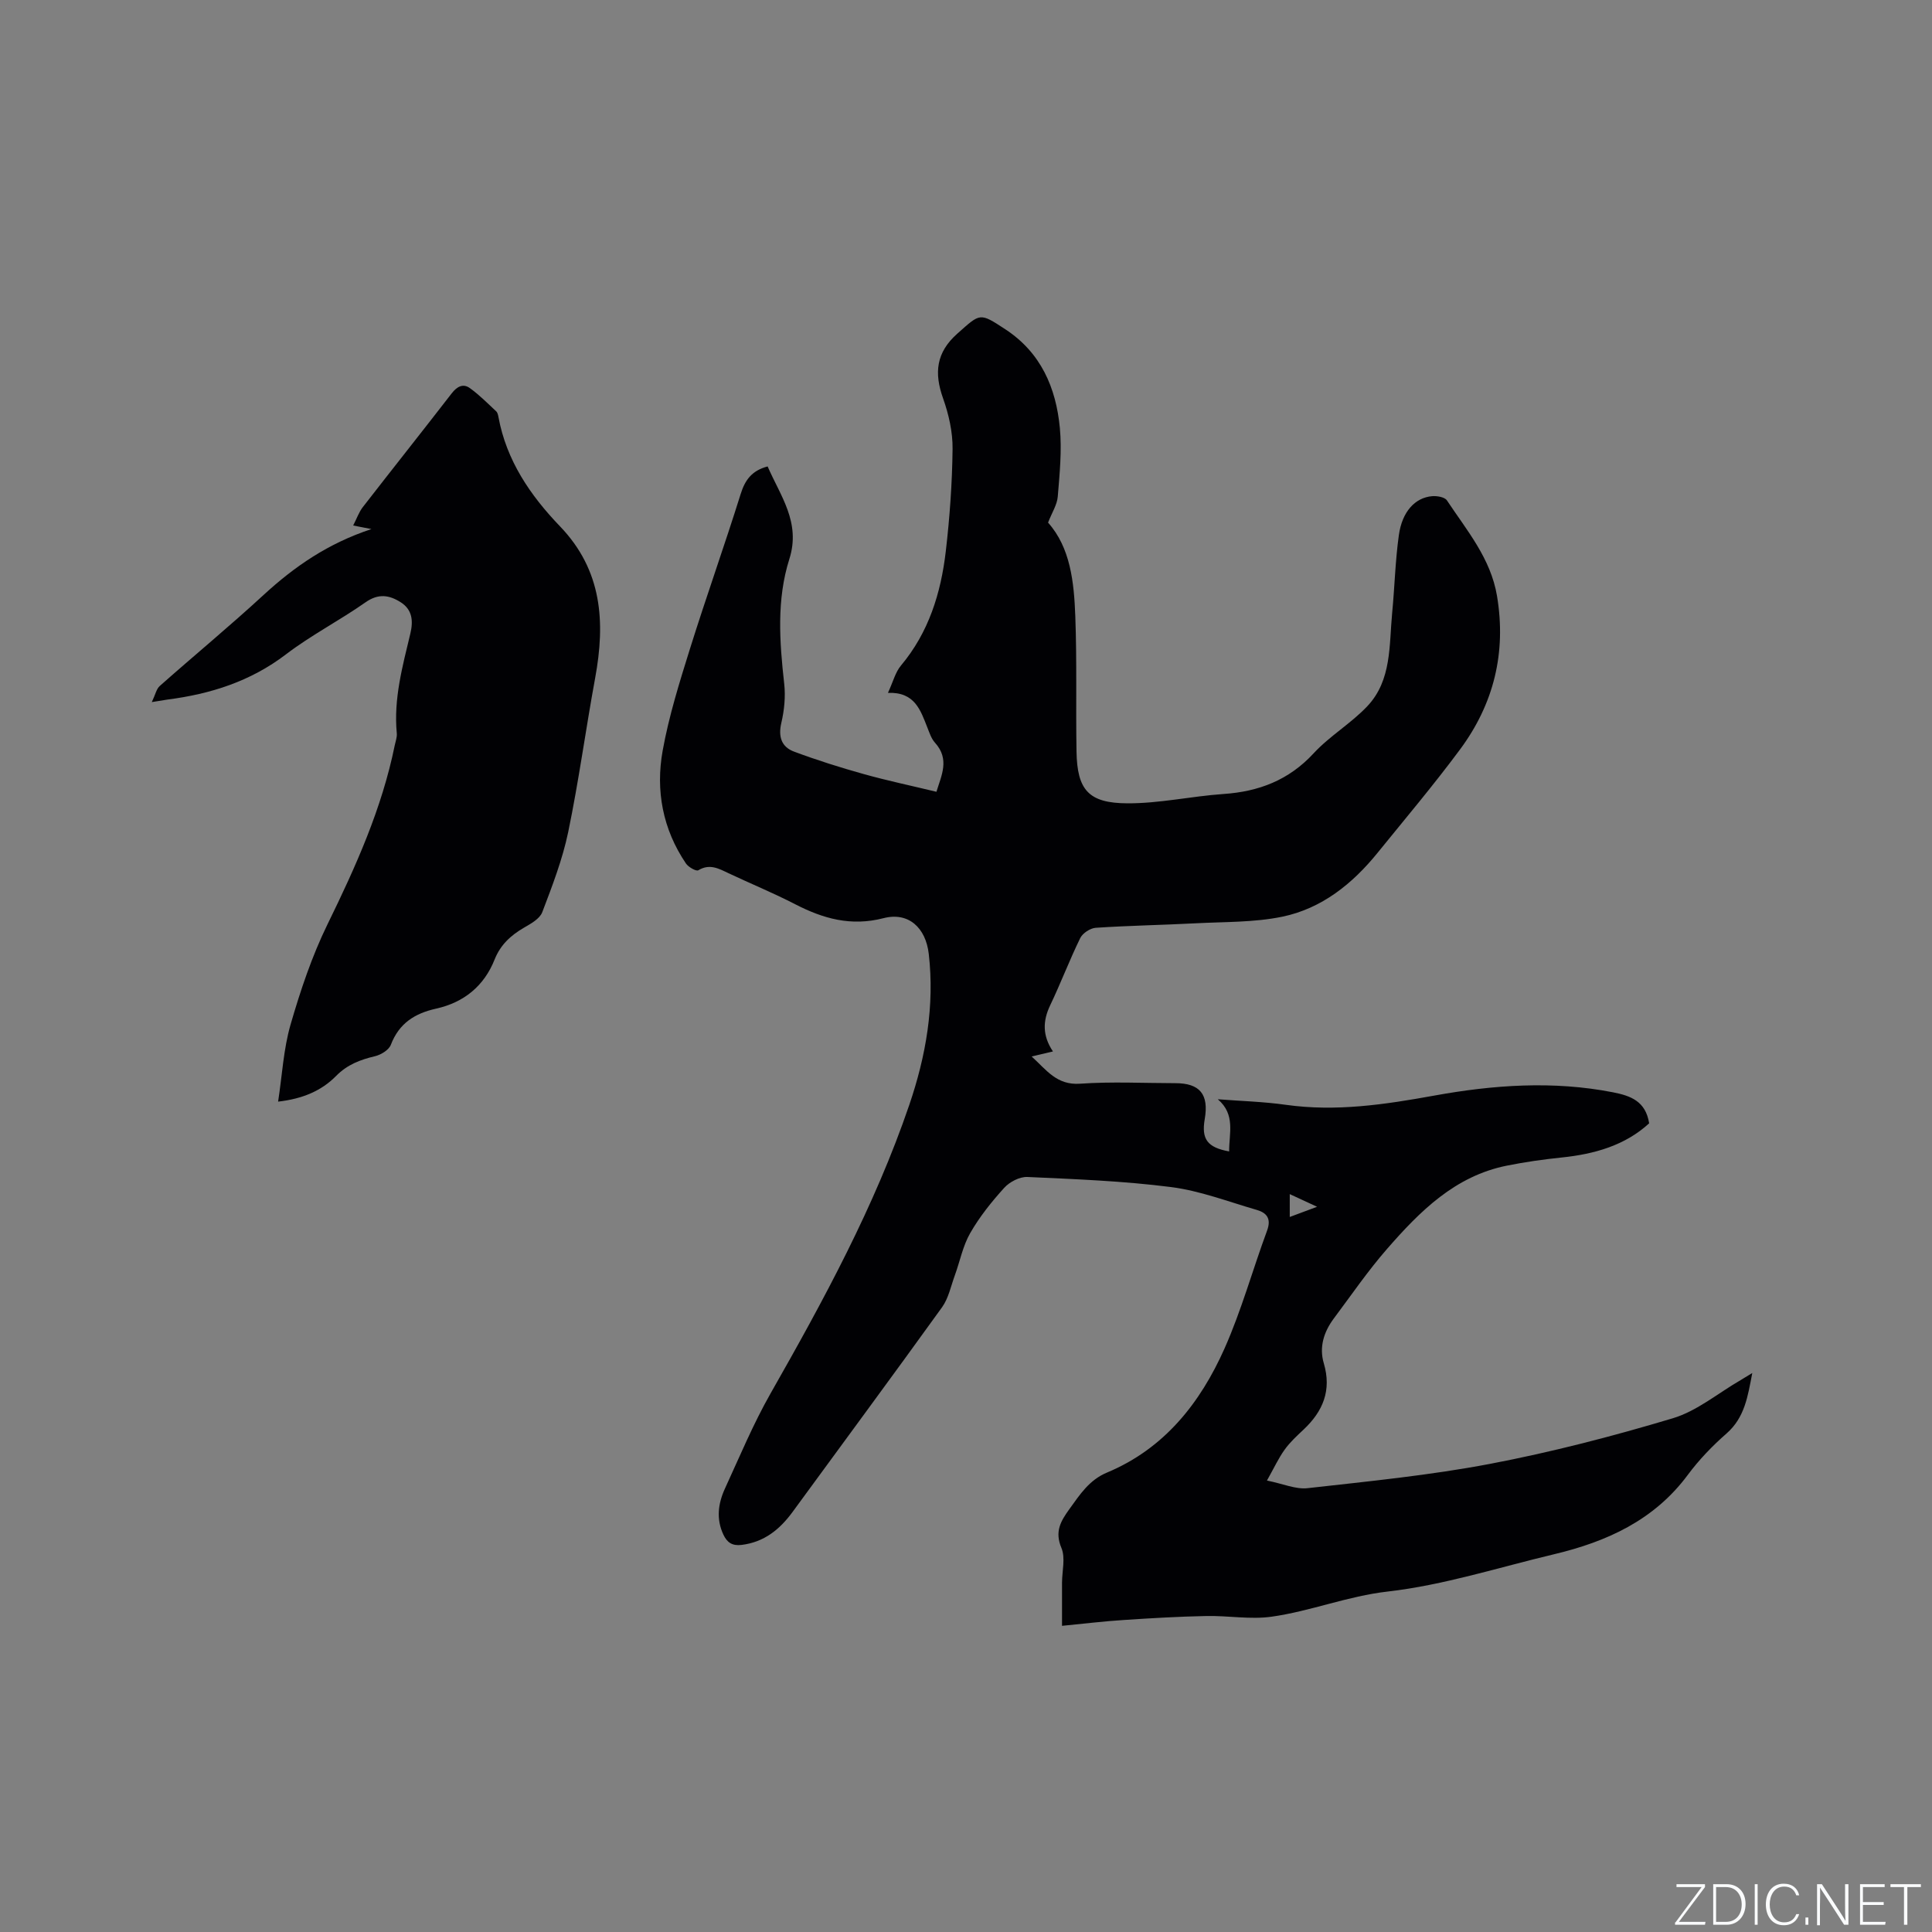
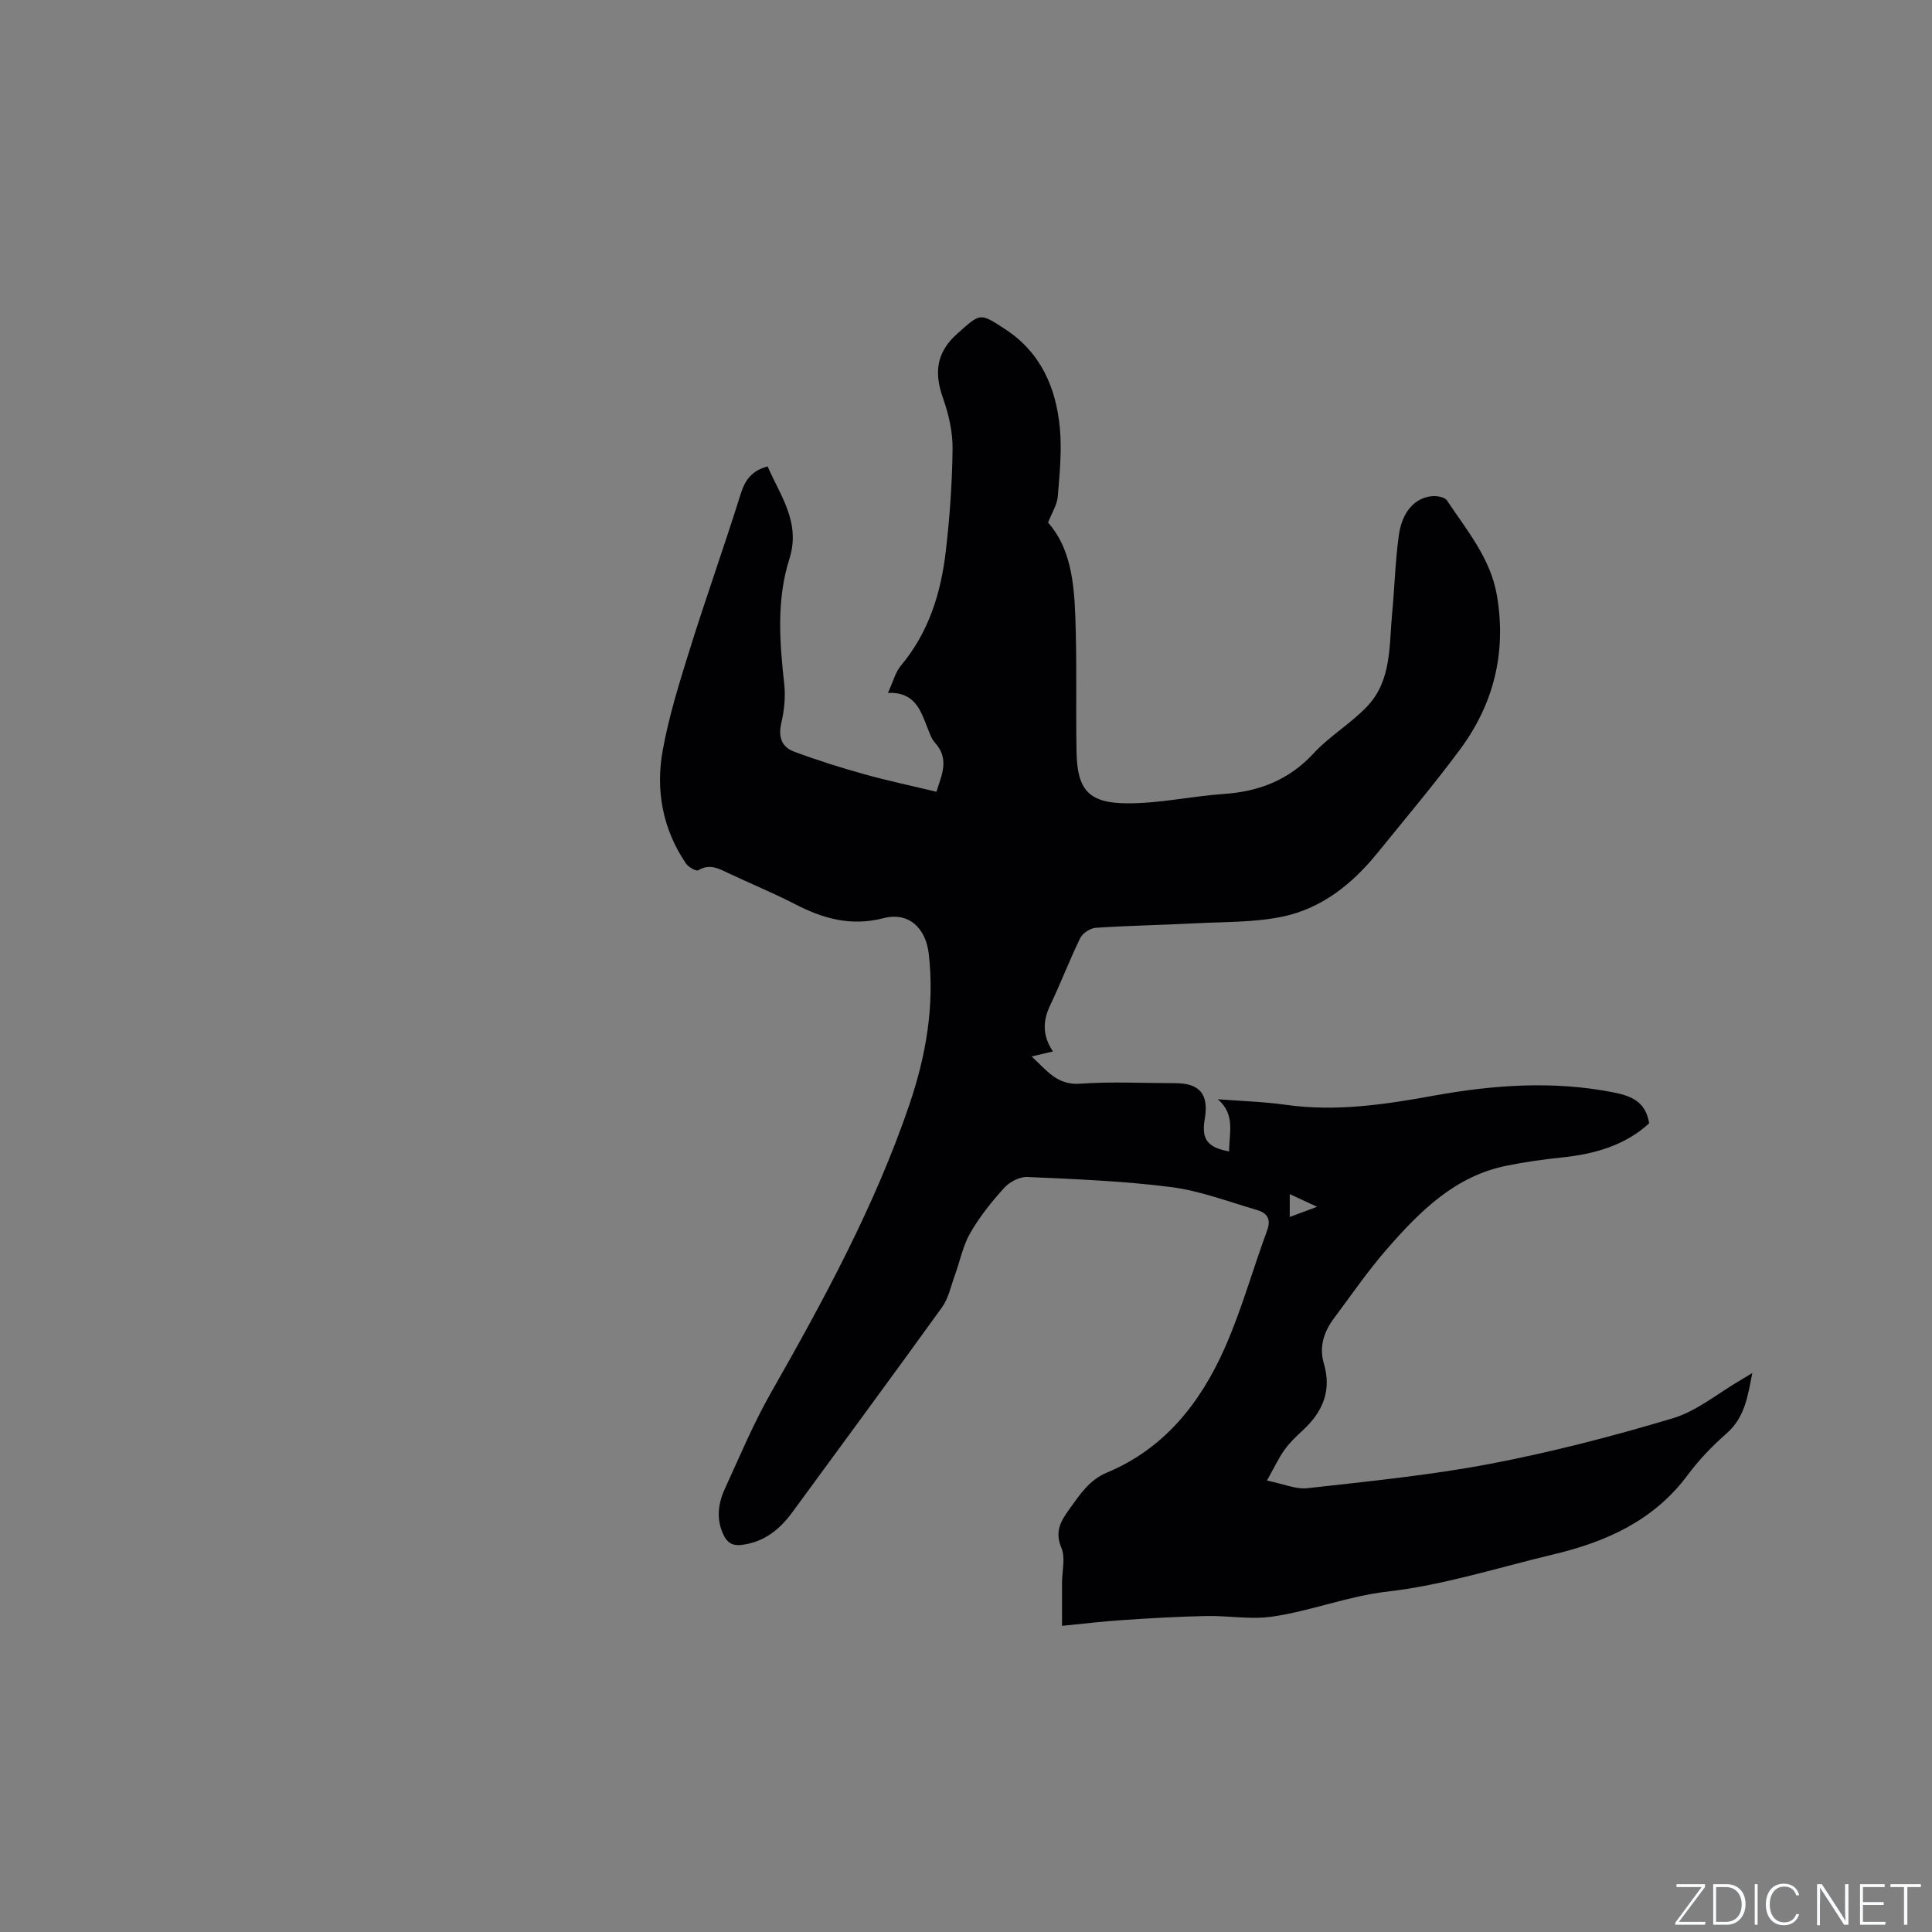
<svg xmlns="http://www.w3.org/2000/svg" enable-background="new 0 0 400 400" viewBox="0 0 400 400">
  <rect x="0" y="0" width="400" height="400" fill="#808080" stroke="none" />
  <g fill="#fafbfc">
-     <path d="m346.9 398 5.4-7.3h-5.2v-.6h5.9v.6l-5.4 7.2h5.5l-.1.6h-6.2v-.5z" />
+     <path d="m346.9 398 5.4-7.3h-5.2v-.6h5.9v.6l-5.4 7.2h5.5l-.1.6h-6.2z" />
    <path d="m354.7 390.1h2.8c2.3 0 3.9 1.6 3.9 4.1s-1.6 4.3-3.9 4.3h-2.8zm.6 7.8h2c2.2 0 3.3-1.6 3.3-3.6 0-1.8-1-3.6-3.3-3.6h-2z" />
    <path d="m363.9 390.1v8.4h-.6v-8.4z" />
    <path d="m372.5 396.3c-.4 1.3-1.4 2.3-3.2 2.3-2.4 0-3.7-1.9-3.7-4.3 0-2.3 1.2-4.3 3.7-4.3 1.8 0 2.9 1 3.2 2.4h-.6c-.4-1.1-1.1-1.8-2.5-1.8-2.1 0-3 1.9-3 3.7s.9 3.7 3 3.7c1.4 0 2.1-.7 2.5-1.7z" />
-     <path d="m373.8 398.5v-1.5h.6v1.5z" />
    <path d="m376.2 398.5v-8.4h1c1.3 2 4.4 6.7 4.9 7.6-.1-1.2-.1-2.4-.1-3.8v-3.8h.7v8.4h-.9c-1.2-1.9-4.4-6.8-5-7.7.1 1.1 0 2.3 0 3.9v3.9h-.6z" />
    <path d="m390 394.4h-4.3v3.5h4.7l-.1.6h-5.2v-8.4h5.1v.6h-4.5v3.1h4.3z" />
    <path d="m394.2 390.7h-2.8v-.6h6.3v.6h-2.8v7.8h-.7z" />
  </g>
  <path d="m219.88 336.61c0-3.29 0-6.11 0-8.93.01-2.43.74-5.15-.13-7.21-1.42-3.38-.15-5.52 1.65-8.02 2.18-3.01 4.1-6.04 7.81-7.58 11.85-4.95 19.29-14.39 24.31-25.67 3.51-7.89 5.82-16.31 8.82-24.43.91-2.47-.08-3.68-2.17-4.28-5.88-1.7-11.7-3.95-17.71-4.72-9.85-1.26-19.83-1.64-29.76-2.09-1.59-.07-3.68 1.02-4.79 2.25-2.62 2.89-5.11 6-7.04 9.37-1.53 2.66-2.12 5.84-3.19 8.77-.81 2.22-1.3 4.71-2.63 6.57-10.22 14.19-20.62 28.25-30.94 42.37-2.67 3.65-5.9 6.28-10.59 6.85-1.93.23-2.98-.51-3.74-2.11-1.53-3.23-1.11-6.45.3-9.53 3.05-6.63 5.86-13.4 9.46-19.73 10.96-19.26 21.54-38.68 28.72-59.74 3.45-10.13 5.26-20.49 4.03-31.26-.62-5.39-4.17-8.74-9.38-7.39-6.71 1.73-12.46.11-18.28-2.89-4.51-2.33-9.23-4.26-13.82-6.43-2.02-.96-3.89-2.02-6.23-.6-.44.26-2.05-.65-2.56-1.4-4.82-7.11-6.31-15.13-4.82-23.38 1.29-7.15 3.49-14.16 5.66-21.11 3.35-10.71 7.13-21.28 10.48-31.99.91-2.92 2.31-4.87 5.59-5.73 2.61 6.07 6.91 11.57 4.5 19.16-2.67 8.42-2.04 17.13-1.07 25.82.3 2.66.02 5.49-.59 8.1-.68 2.89.04 5 2.62 5.96 4.73 1.77 9.56 3.29 14.43 4.65 4.88 1.37 9.86 2.41 15.06 3.67 1.02-3.38 2.81-6.73-.31-10.17-.75-.83-1.13-2.03-1.56-3.11-1.43-3.59-2.58-7.41-8.17-7.2 1.08-2.34 1.54-4.28 2.69-5.65 5.75-6.86 8.27-14.99 9.28-23.62.82-7.04 1.33-14.15 1.41-21.23.04-3.5-.79-7.16-1.97-10.48-1.87-5.27-1.45-9.49 2.97-13.41 4.78-4.23 4.55-4.41 9.93-.88 7.37 4.83 10.49 12.11 11.28 20.41.44 4.69-.04 9.49-.43 14.22-.14 1.71-1.22 3.34-2.01 5.39 4.62 5.17 5.38 12.3 5.64 19.4.35 9.32.09 18.66.25 27.99.14 7.94 2.46 10.7 10.55 10.73 6.62.03 13.23-1.47 19.86-1.93 7.34-.5 13.54-2.86 18.68-8.42 3.34-3.62 7.79-6.21 11.16-9.8 5.03-5.37 4.46-12.55 5.1-19.25.52-5.38.64-10.8 1.39-16.14.68-4.86 3.35-7.74 6.87-8.05 1.02-.09 2.62.18 3.08.87 4.13 6.23 9.07 12.01 10.37 19.79 1.96 11.74-.67 22.37-7.68 31.81-5.43 7.32-11.32 14.3-17.06 21.38-5.2 6.42-11.56 11.52-19.7 13.21-5.85 1.21-11.99 1.05-18 1.37-6.88.36-13.77.47-20.64.93-1.14.08-2.71 1.11-3.21 2.13-2.23 4.56-4.03 9.33-6.22 13.91-1.55 3.24-1.63 6.28.57 9.56-1.53.36-2.71.64-4.41 1.04 3.08 2.8 5.18 5.98 10.03 5.64 6.54-.46 13.14-.12 19.72-.11 5.08 0 6.97 2.31 6.09 7.42-.72 4.17.53 5.89 5.05 6.71-.03-3.7 1.37-7.64-2.35-10.8 4.7.37 9.43.49 14.09 1.15 10.4 1.46 20.47-.05 30.73-1.91 12.18-2.21 24.6-3.11 37-.68 3.66.72 6.76 1.83 7.49 6.42-4.95 4.55-11.28 6.38-18.14 7.08-3.78.39-7.57.93-11.3 1.68-10.75 2.14-18.04 9.46-24.84 17.26-3.96 4.54-7.39 9.55-11.01 14.39-2.06 2.76-3.07 5.92-2.07 9.28 1.65 5.58-.16 9.93-4.19 13.72-1.39 1.3-2.82 2.62-3.92 4.16-1.25 1.73-2.16 3.72-3.66 6.39 3.37.68 5.97 1.86 8.41 1.58 12.62-1.42 25.3-2.66 37.76-5.03 12.76-2.43 25.4-5.71 37.85-9.44 5.01-1.5 9.36-5.19 14.01-7.88.72-.42 1.42-.86 2.45-1.49-.93 4.8-1.54 9.19-5.32 12.51-2.94 2.57-5.71 5.45-8.03 8.58-6.99 9.42-16.82 13.85-27.77 16.45-11.43 2.72-22.76 6.37-34.35 7.7-8.34.95-15.95 4.07-24.05 5.21-4.41.62-9.02-.24-13.53-.14-5.68.11-11.36.44-17.03.82-4.04.25-8.03.74-12.83 1.21zm52.81-86.76c-2.26-1.05-3.88-1.79-5.66-2.62v4.73c1.83-.68 3.34-1.24 5.66-2.11z" fill="#010104" />
-   <path d="m31.43 145.36c.74-1.55.95-2.72 1.64-3.33 7.13-6.32 14.49-12.39 21.49-18.84 6.4-5.89 13.37-10.7 22.34-13.65-1.53-.3-2.41-.47-3.78-.74.76-1.47 1.19-2.77 1.99-3.8 6.11-7.88 12.31-15.67 18.41-23.56 1.08-1.4 2.34-2.1 3.74-1.1 1.97 1.41 3.7 3.17 5.48 4.83.28.26.38.76.46 1.17 1.65 9.01 6.6 16.24 12.75 22.64 8.75 9.11 9.4 19.84 7.27 31.4-1.95 10.61-3.39 21.33-5.58 31.89-1.18 5.66-3.3 11.16-5.37 16.59-.52 1.36-2.34 2.37-3.76 3.19-2.75 1.59-4.9 3.57-6.1 6.59-2.2 5.55-6.41 8.92-12.13 10.19-4.44.99-7.66 3.05-9.36 7.48-.41 1.08-2.04 2.07-3.29 2.37-3.05.72-5.73 1.74-8.02 4.06-3.05 3.1-6.95 4.76-12.03 5.34.84-5.46 1.11-10.88 2.58-15.96 2.05-7.08 4.43-14.18 7.66-20.78 5.84-11.93 11.25-23.95 13.91-37.04.17-.83.5-1.68.42-2.49-.68-7.11 1.19-13.86 2.81-20.65.61-2.57.44-4.92-2-6.47-2.38-1.51-4.62-1.86-7.28.01-5.37 3.77-11.28 6.81-16.48 10.78-7.34 5.6-15.61 8.21-24.54 9.36-.72.12-1.44.24-3.23.52z" fill="#010104" />
</svg>